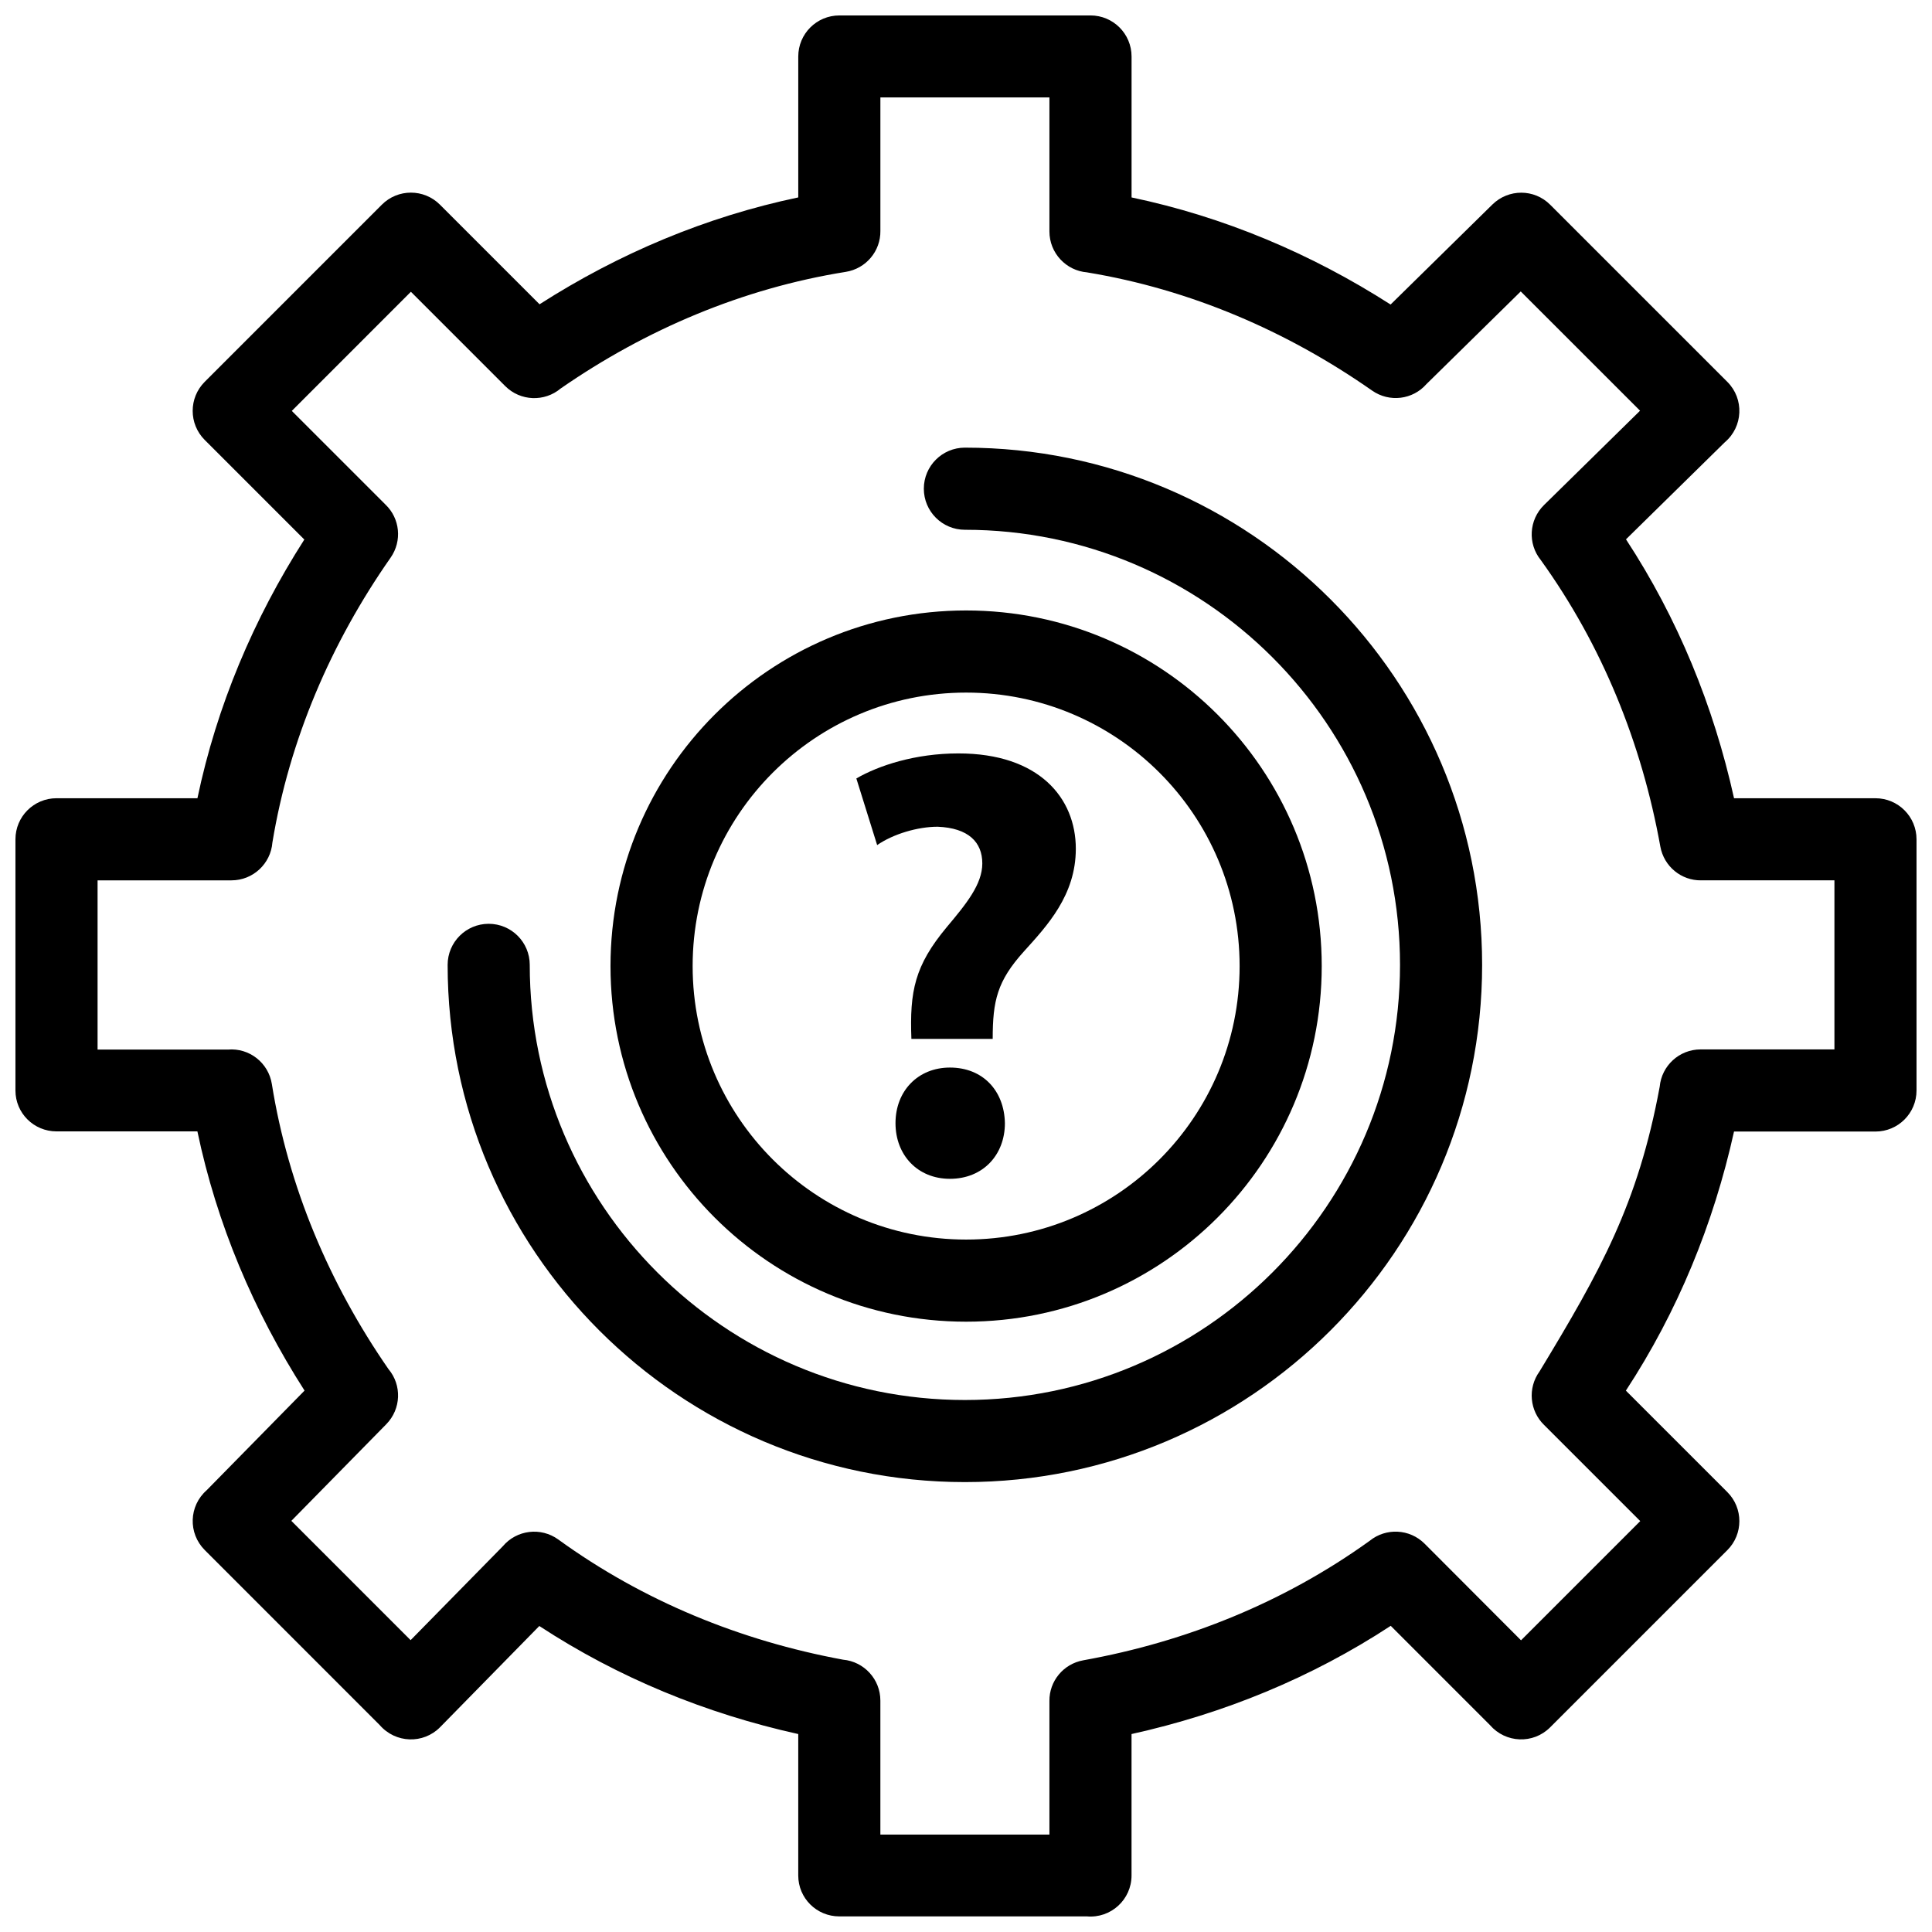
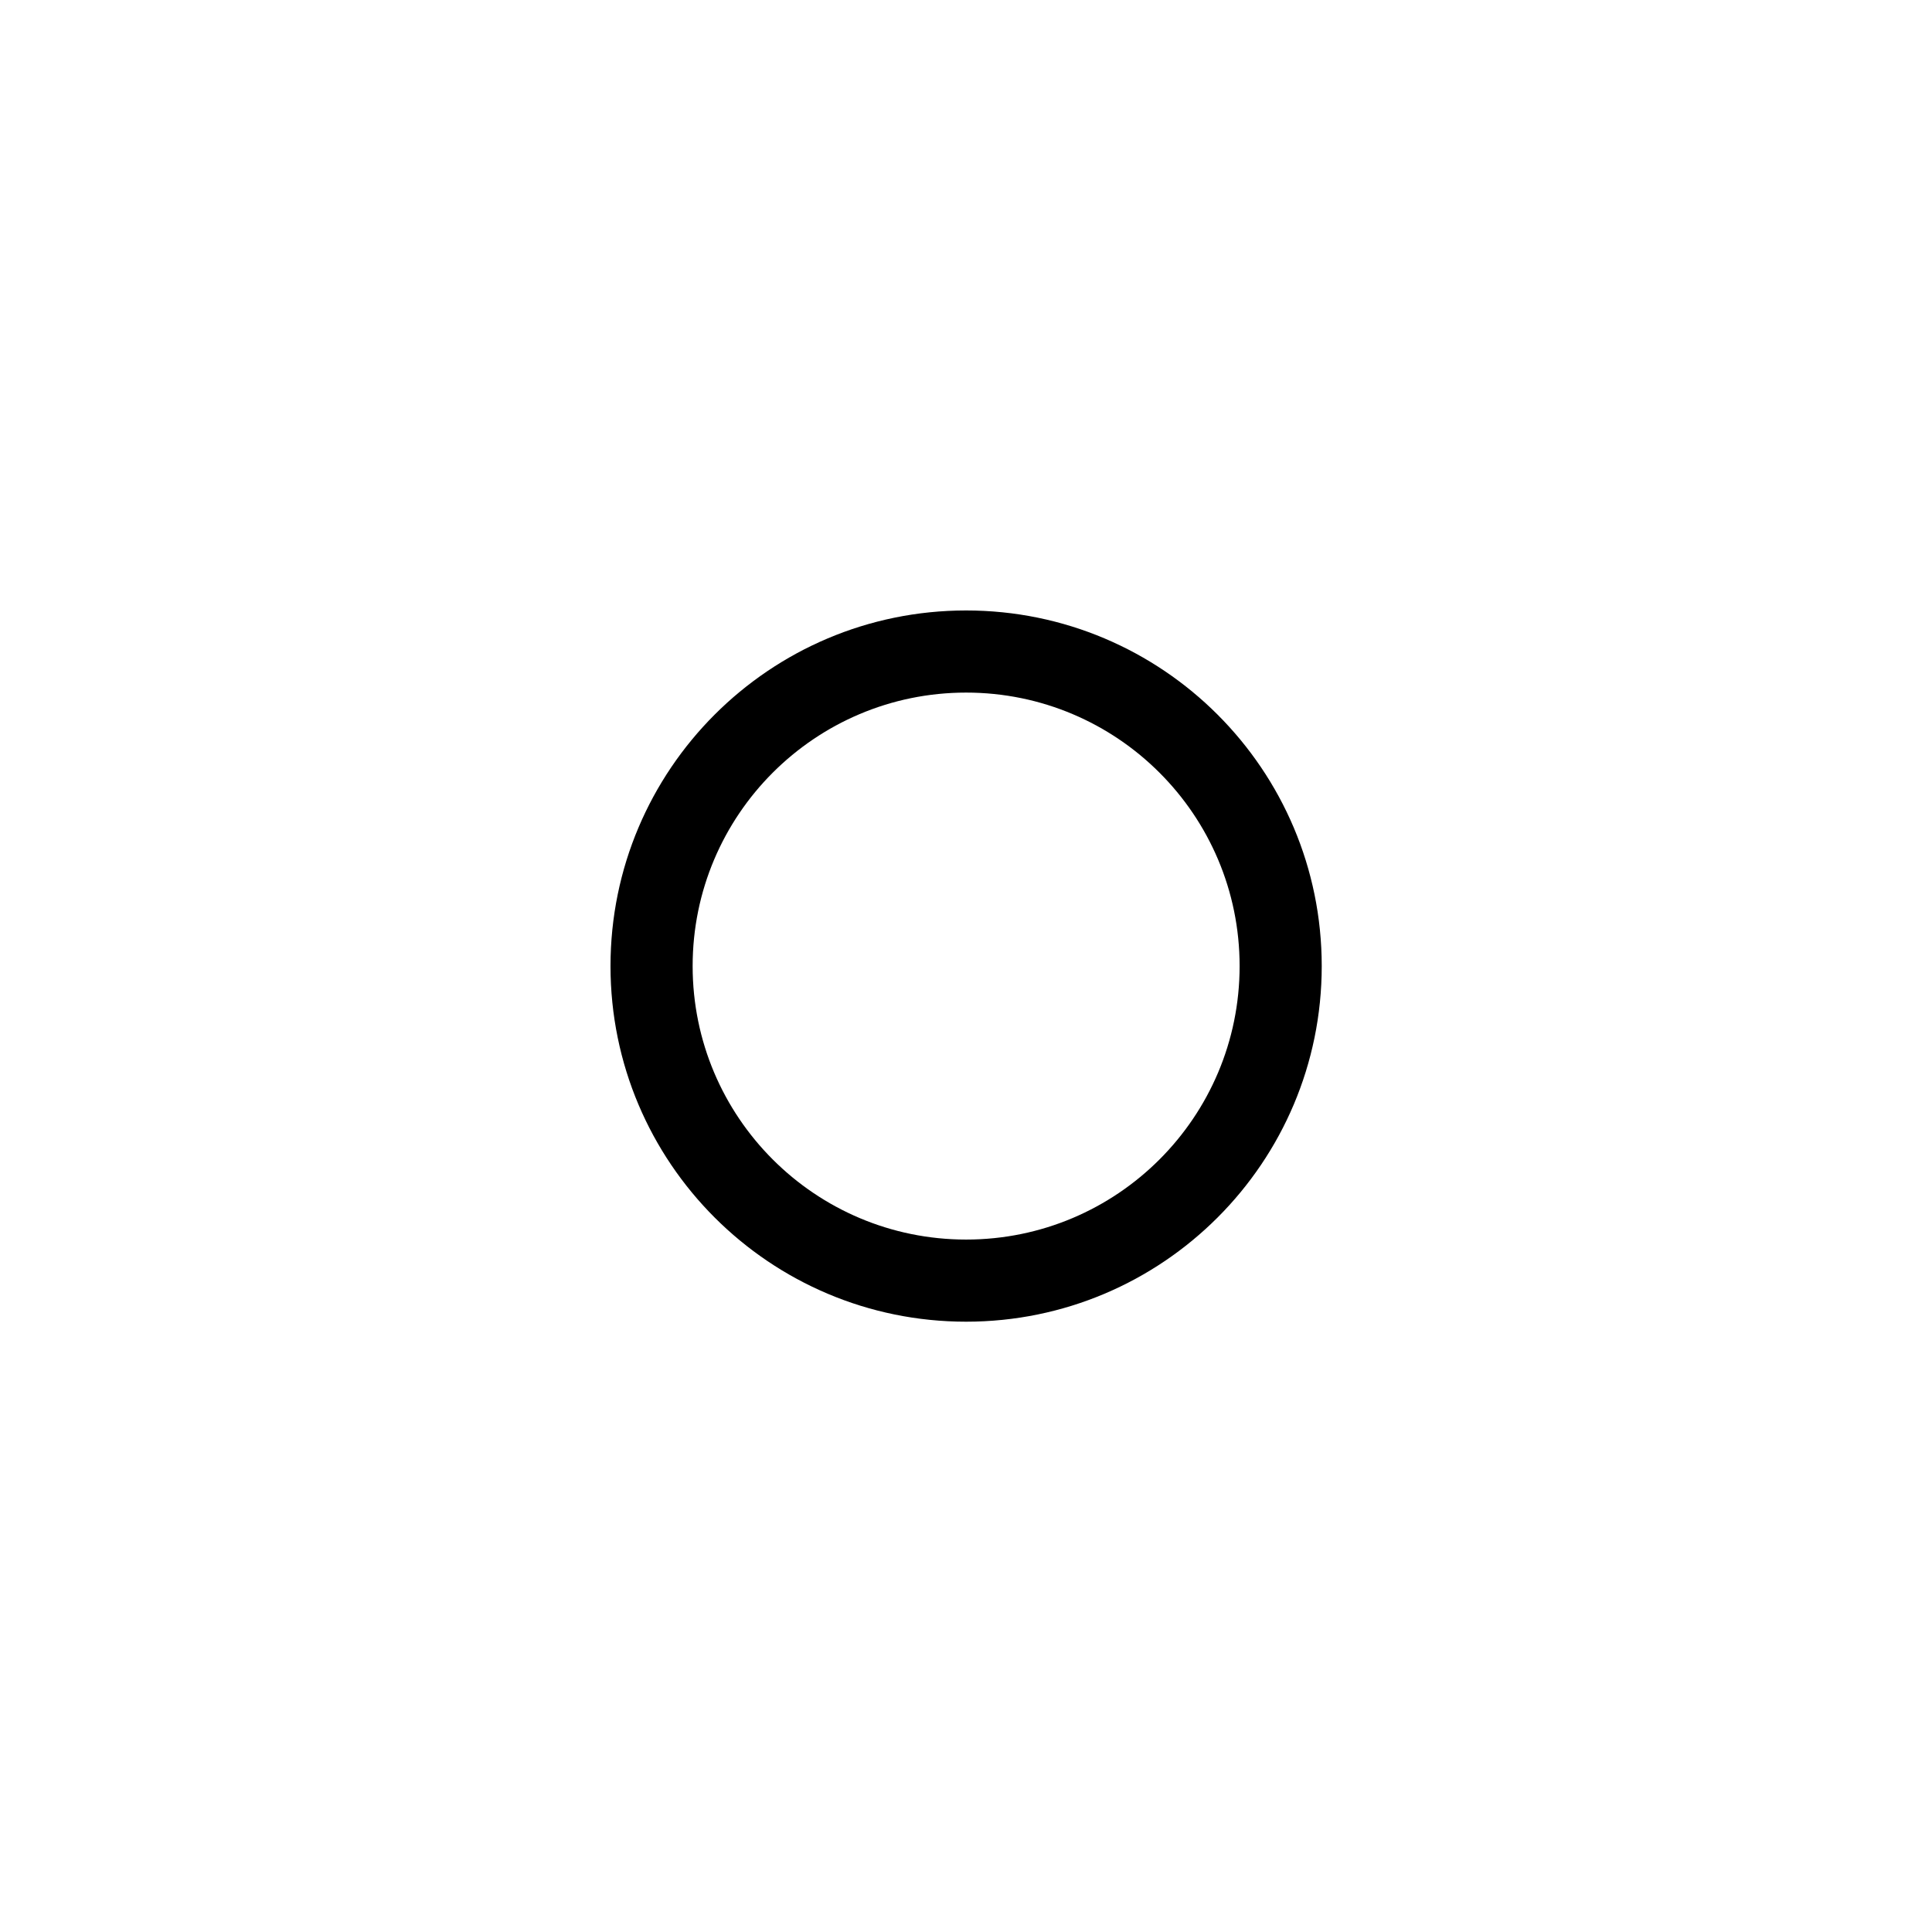
<svg xmlns="http://www.w3.org/2000/svg" width="800px" height="800px" version="1.1" viewBox="144 144 512 512">
  <defs>
    <clipPath id="a">
      <path d="m148.09 148.09h503.81v503.81h-503.81z" />
    </clipPath>
  </defs>
-   <path d="m394.93 389.66c5.18-6.156 9.391-11.344 9.391-16.848 0-5.664-3.719-9.391-11.828-9.719-5.34 0-11.82 1.945-16.039 4.863l-5.512-17.656c5.84-3.398 15.547-6.637 27.059-6.637 21.387 0 31.102 11.828 31.102 25.273 0 12.312-7.617 20.41-13.762 27.211-7.098 7.856-8.266 13.098-8.266 23.168h-21.547c-0.473-12.625 0.852-19.402 9.402-29.652zm-13.613 51.996c0-8.586 6-14.742 14.422-14.742 8.742 0 14.414 6.156 14.57 14.742 0 8.422-5.828 14.742-14.57 14.742-8.586 0-14.422-6.316-14.422-14.742z" fill-rule="evenodd" />
  <path d="m472.51 400.02c0-40.027-32.449-72.477-72.477-72.477s-72.477 32.449-72.477 72.477c0 40.027 32.449 72.477 72.477 72.477 40.031 0 72.477-32.449 72.477-72.477zm21.762 0c0 52.047-42.195 94.242-94.242 94.242s-94.242-42.195-94.242-94.242 42.195-94.242 94.242-94.242 94.242 42.195 94.242 94.242z" />
  <g clip-path="url(#a)">
-     <path d="m443.87 196.32c24.469 5.129 47.621 14.906 68.652 28.383l26.977-26.504c4.258-4.18 11.078-4.188 15.305 0.043l46.961 46.957c4.512 4.512 4.184 11.891-0.668 16l-26.191 25.727c13.738 20.98 23.211 44.152 28.633 68.617h37.48c6.008 0 10.879 4.871 10.879 10.883v66.566c0 6.008-4.871 10.879-10.879 10.879h-37.484c-5.43 24.48-14.91 47.668-28.66 68.66l26.887 26.887c4.25 4.246 4.25 11.141 0 15.387l-46.961 46.961c-4.496 4.496-11.797 4.184-15.945-0.602l-26.297-26.305c-20.996 13.762-44.199 23.254-68.691 28.68v37.484c0 6.398-5.481 11.391-11.836 10.84h-65.609c-6.004 0-10.879-4.824-10.879-10.84v-37.484c-24.477-5.426-47.629-14.891-68.621-28.633l-26.27 26.793c-4.484 4.566-11.848 4.281-16.02-0.535l-46.367-46.379c-4.457-4.461-4.227-11.703 0.508-15.863l25.934-26.402c-13.492-21.051-23.266-44.199-28.395-68.688l-37.336-0.004c-6.004 0-10.883-4.824-10.883-10.84v-66.566c0-6.012 4.871-10.883 10.883-10.883h37.344c5.121-24.426 14.883-47.551 28.328-68.555l-26.402-26.402c-4.246-4.25-4.246-11.141 0-15.391l46.953-46.957c4.246-4.246 11.141-4.246 15.387 0l26.402 26.402c21.004-13.449 44.129-23.203 68.559-28.32v-37.34c0-6.012 4.871-10.883 10.883-10.883 22.184 0 44.375-0.004 66.562-0.004 6.012 0 10.883 4.871 10.883 10.883v37.34zm-11.75 19.863c-5.602-0.441-10.012-5.133-10.012-10.848v-35.516h-44.797v35.363c0.082 5.32-3.773 10-9.18 10.867-27.238 4.352-52.922 15.227-75.555 30.91-4.273 3.594-10.664 3.383-14.688-0.641l-24.996-24.996-31.562 31.57 24.828 24.828c3.82 3.648 4.473 9.613 1.352 14.074-15.809 22.586-26.828 48.25-31.324 75.496-0.441 5.602-5.129 10.012-10.848 10.012h-35.48v44.848h34.531c5.637-0.496 10.754 3.465 11.656 9.137 4.356 27.238 15.23 52.902 30.906 75.539 3.578 4.242 3.375 10.574-0.59 14.613l-25.152 25.605 31.609 31.613 24.438-24.887c3.641-4.32 10.047-5.152 14.699-1.785 22.465 16.285 48.227 26.816 75.469 31.848 5.543 0.504 9.883 5.164 9.883 10.836v35.516l44.801-0.004v-35.422c-0.051-5.211 3.672-9.809 8.969-10.762 27.379-4.93 53.305-15.398 75.922-31.68 4.273-3.461 10.559-3.203 14.535 0.773l25.555 25.609 31.594-31.594-25.469-25.465c-3.828-3.707-4.441-9.754-1.223-14.191 16.172-26.703 26.102-44.406 31.848-75.461 0.504-5.543 5.164-9.883 10.836-9.883h35.469v-44.805h-35.328c-5.227 0.074-9.852-3.656-10.812-8.969-4.934-27.383-15.402-53.301-31.684-75.918-3.484-4.309-3.168-10.613 0.863-14.574l25.449-24.996-31.617-31.609-24.988 24.551c-3.609 4.137-9.809 4.938-14.41 1.719-22.602-15.809-48.242-26.82-75.504-31.316z" />
-   </g>
-   <path d="m284.39 399.7c0-6.012-4.871-10.883-10.879-10.883-6.012 0-10.883 4.871-10.883 10.883 0 75.609 61.473 137.07 137.08 137.07 75.609 0 137.07-61.469 137.07-137.07s-61.469-137.07-137.07-137.07c-6.008 0-10.883 4.871-10.883 10.883 0 6.012 4.875 10.883 10.883 10.883 63.59 0 115.31 51.719 115.31 115.31 0 63.59-51.719 115.31-115.31 115.31-63.59 0-115.32-51.723-115.32-115.31z" />
+     </g>
</svg>